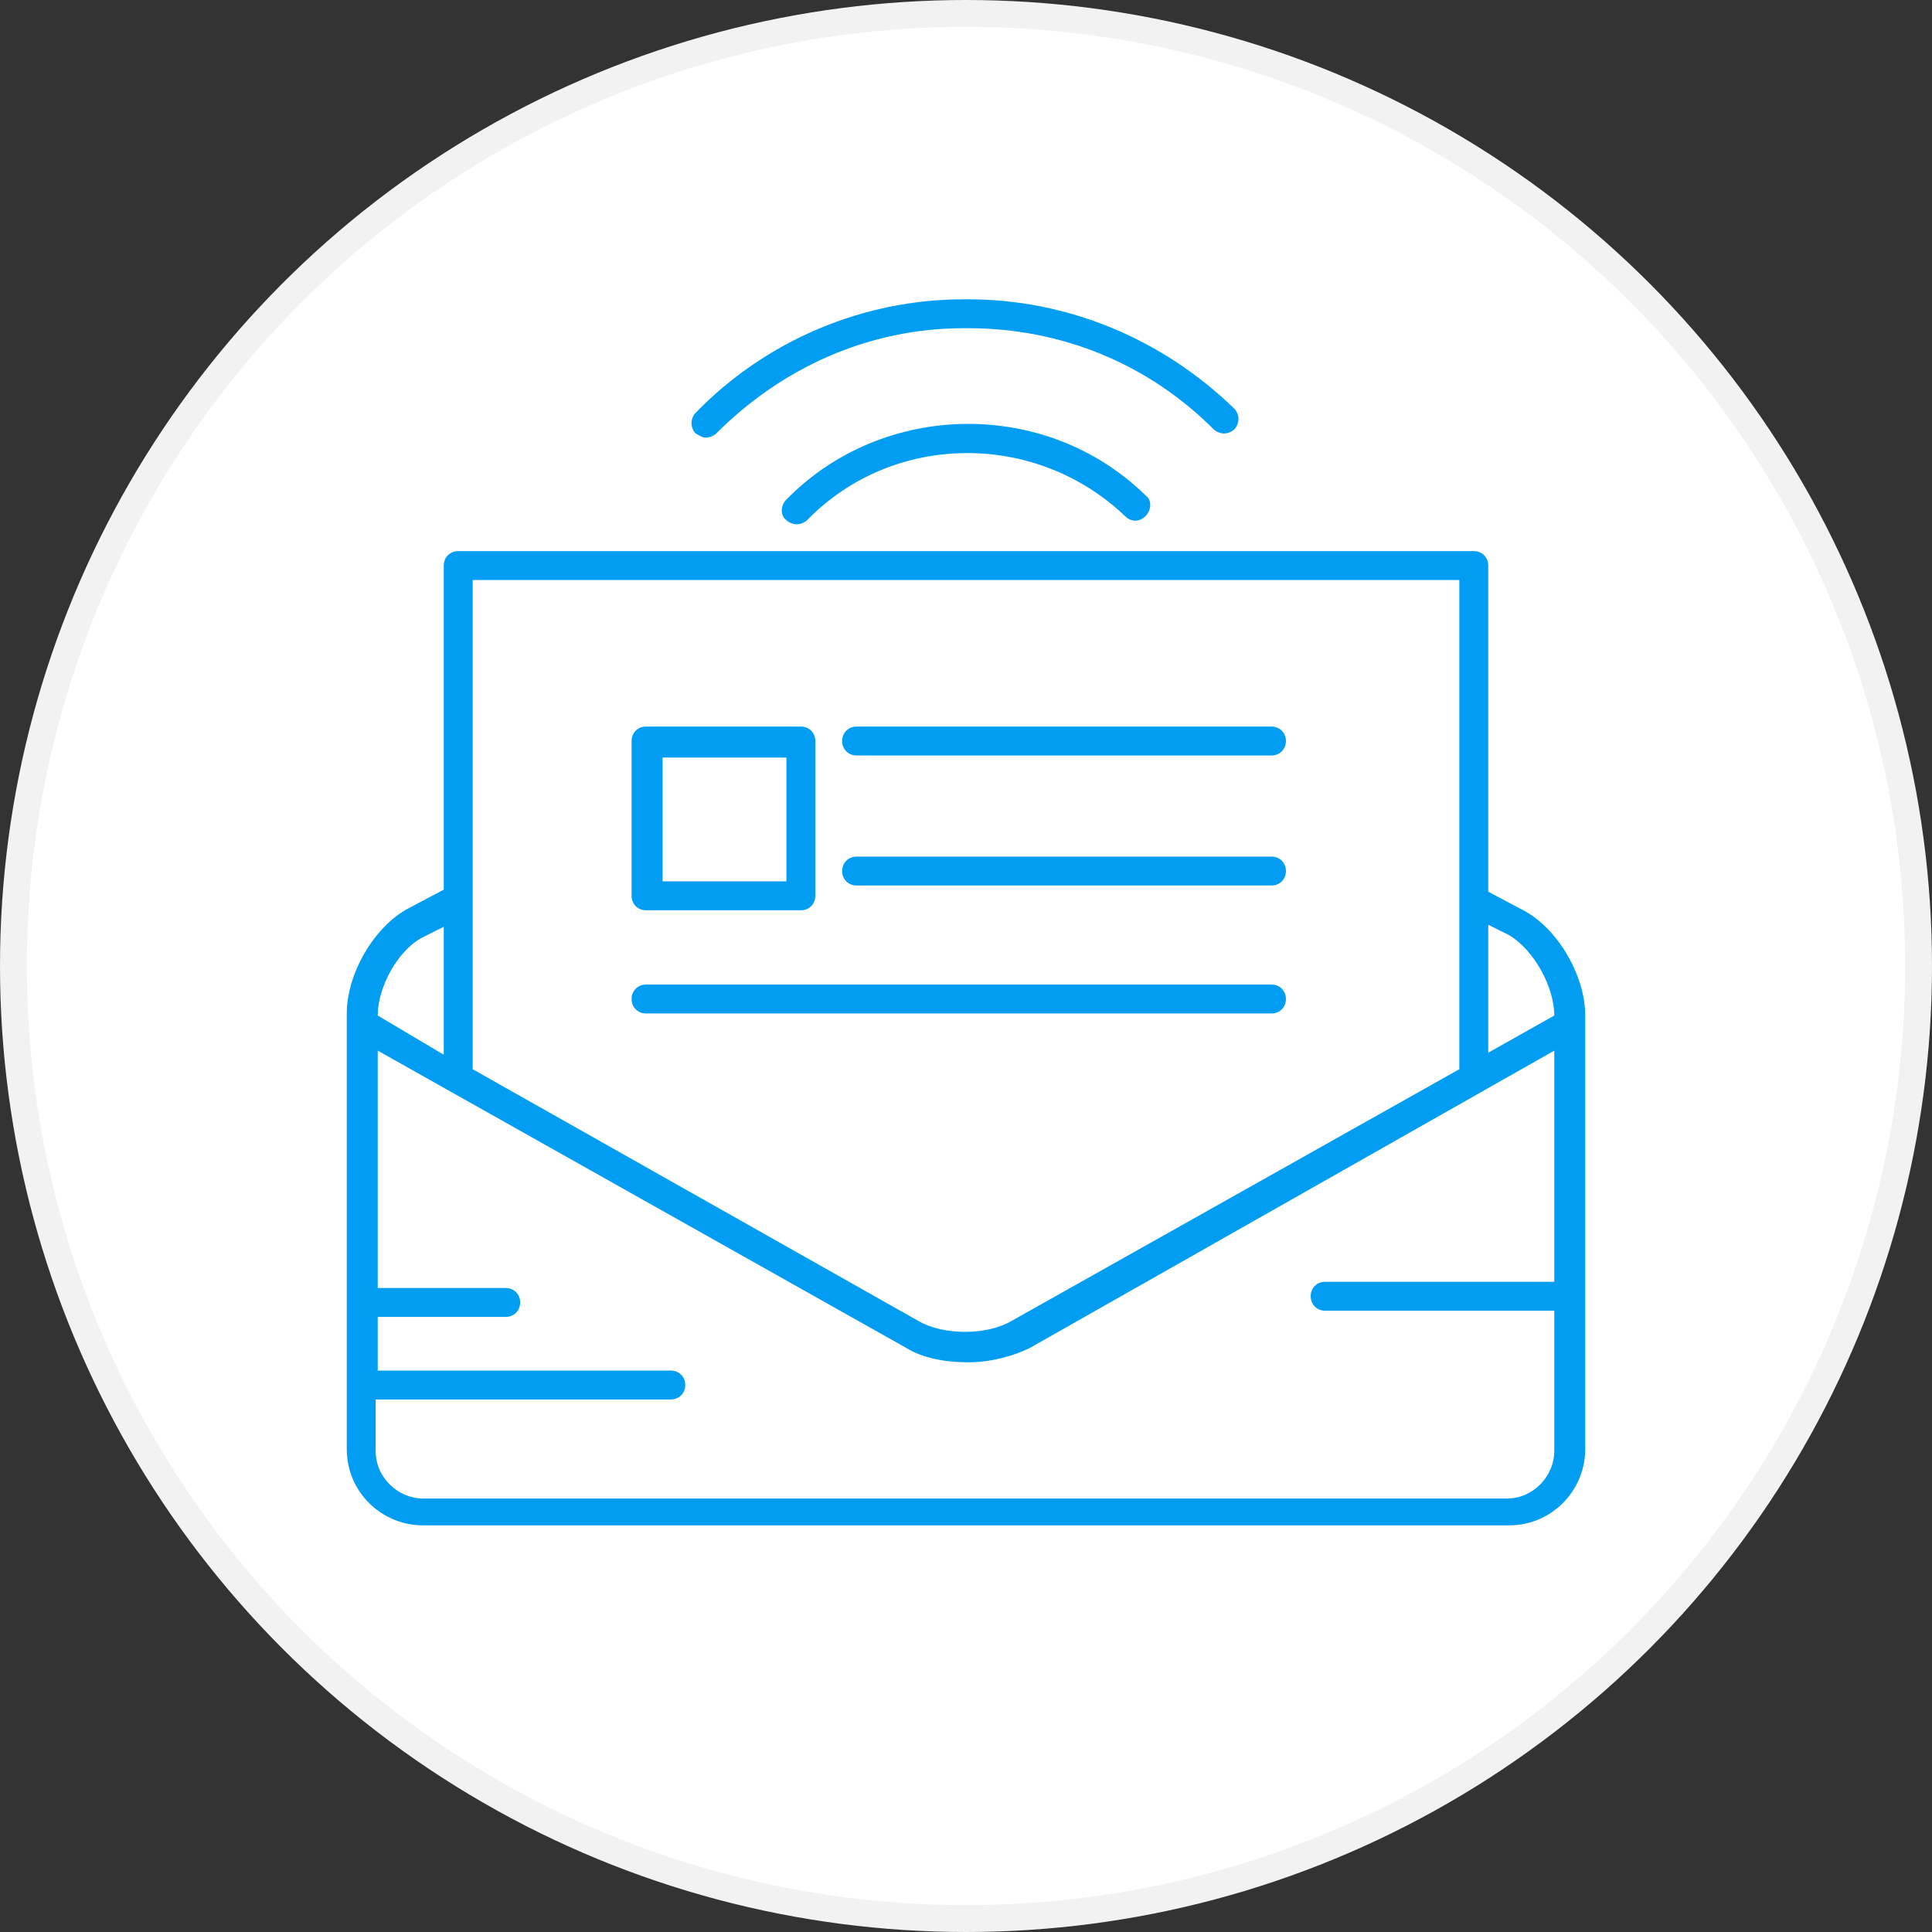
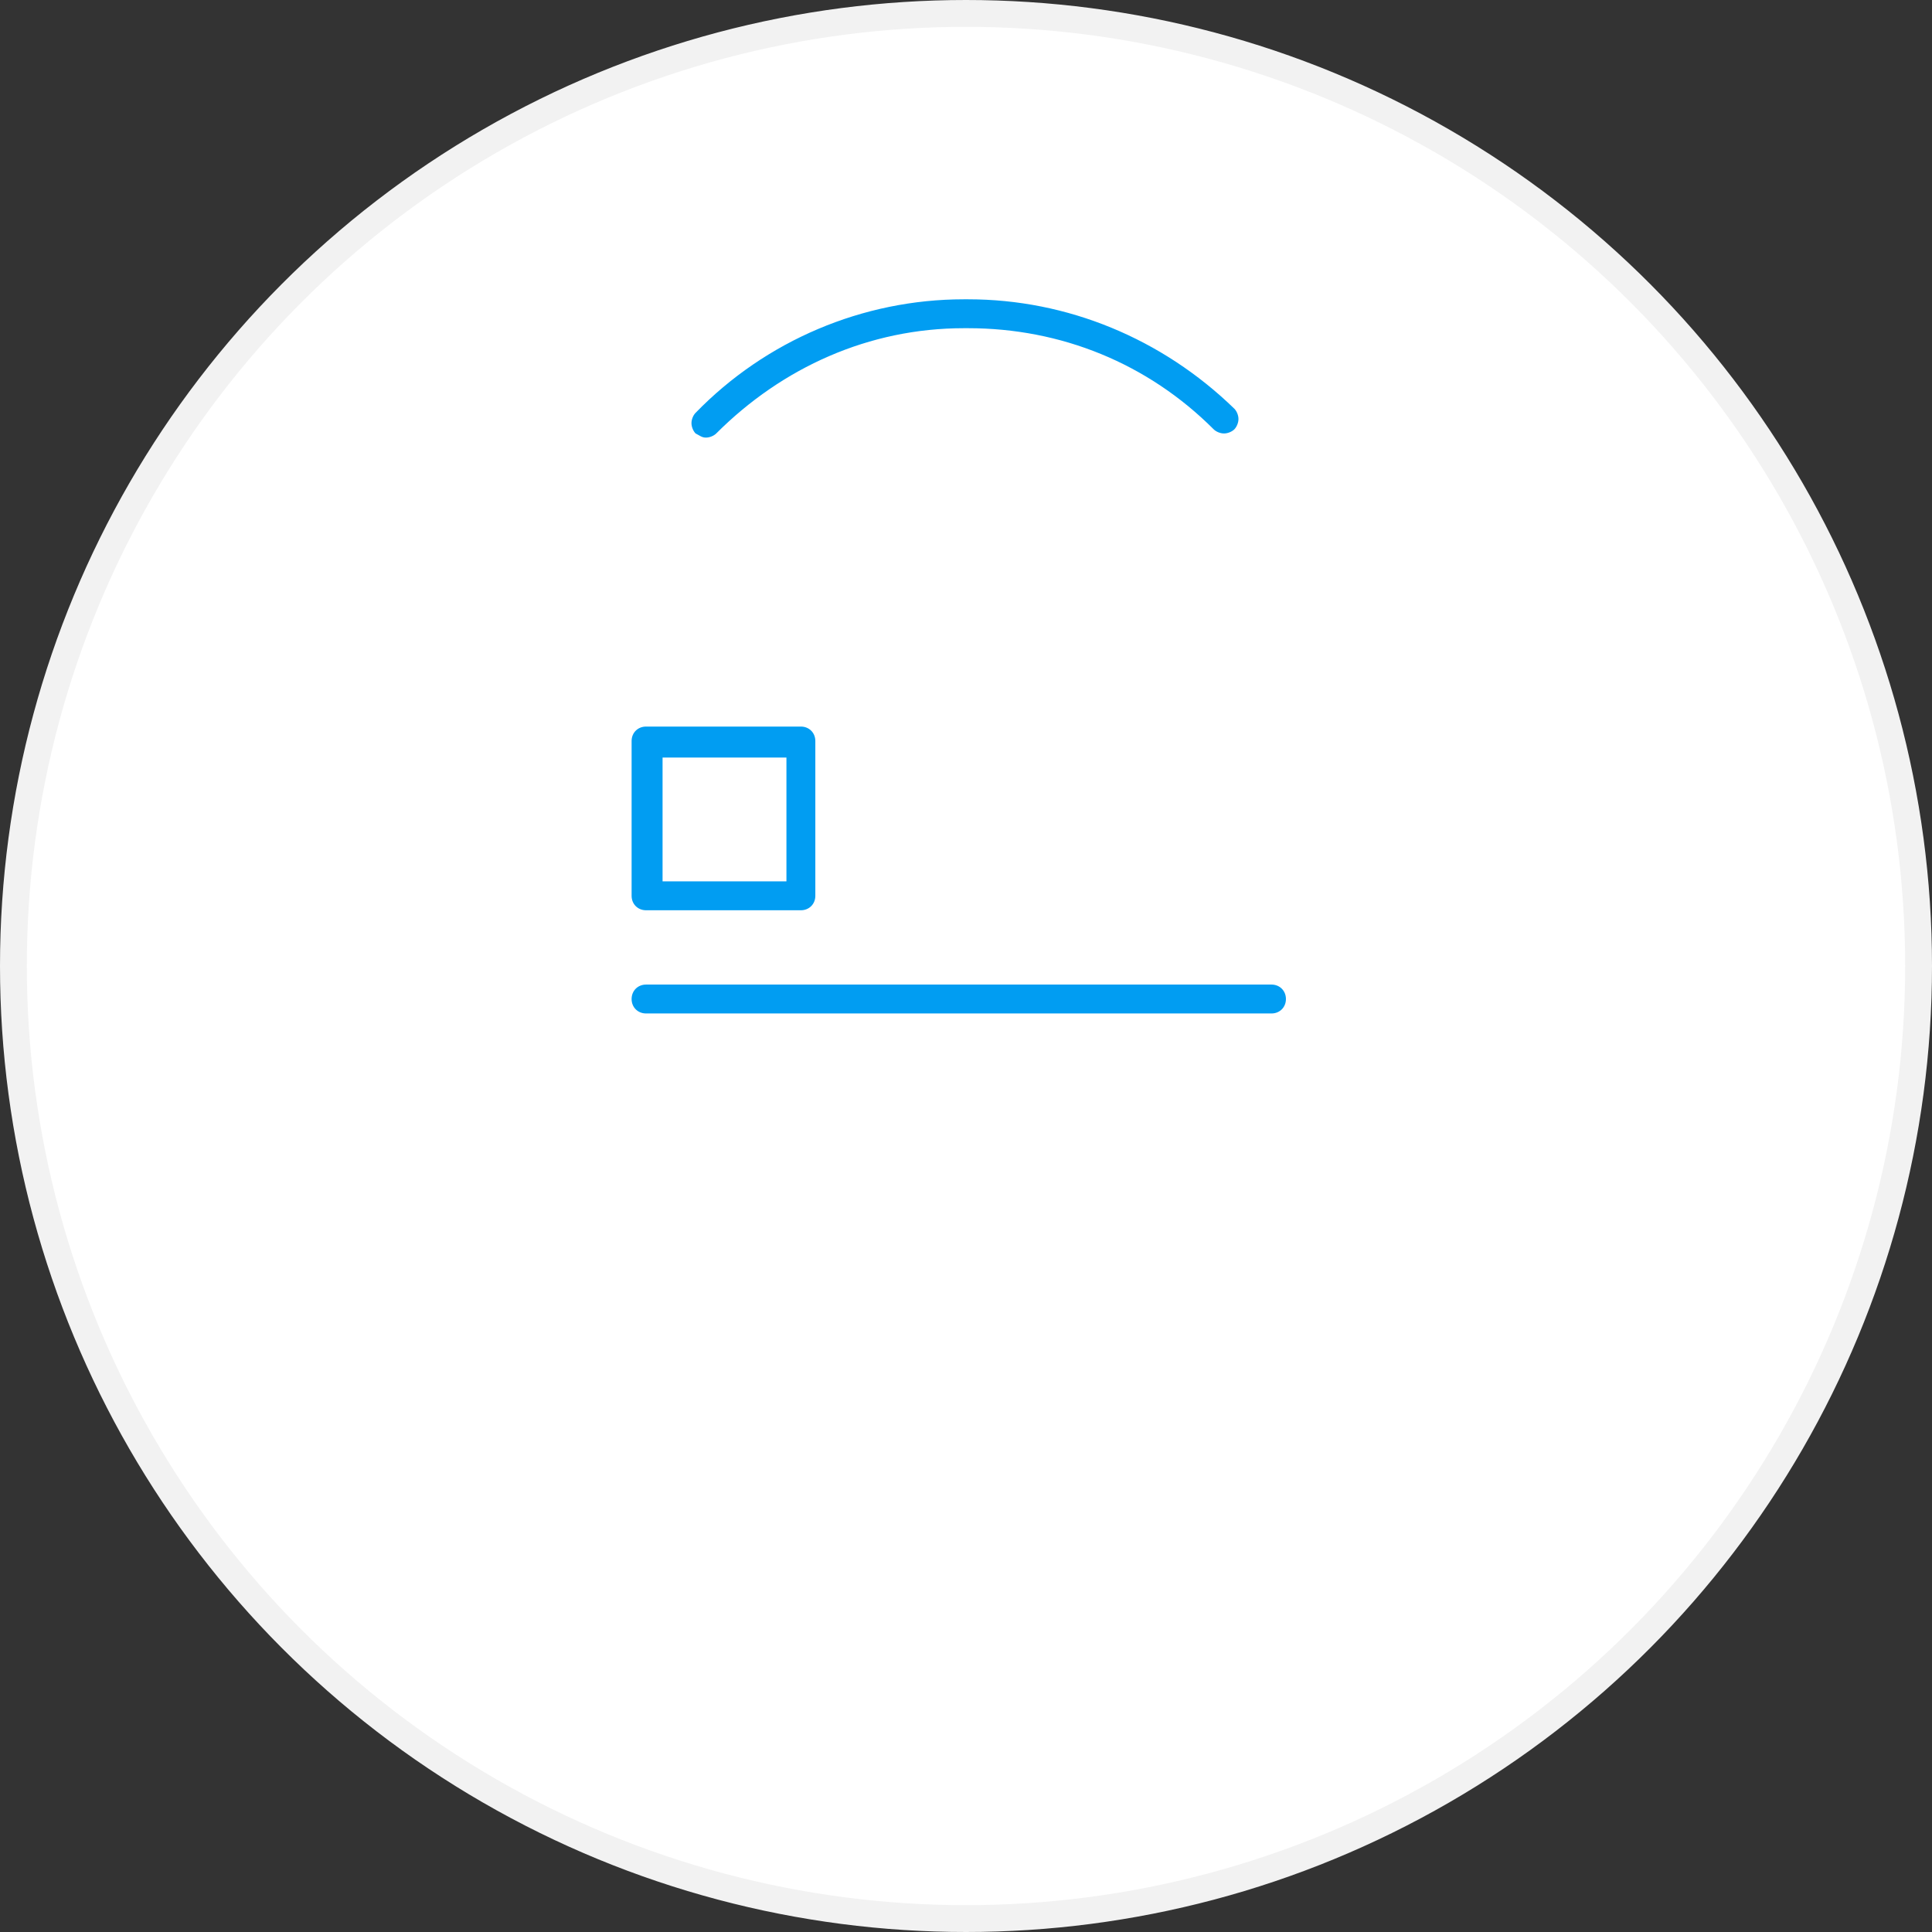
<svg xmlns="http://www.w3.org/2000/svg" width="72" height="72" viewBox="0 0 72 72" fill="none">
  <rect x="0" y="0" width="72" height="72" fill="#333333" stroke="none" />
  <circle cx="36" cy="36" r="35.5" fill="white" stroke="#F2F2F2" />
-   <path d="M56.769 33.923L55.462 33.231V21.077C55.462 20.769 55.231 20.538 54.923 20.538H17.077C16.769 20.538 16.538 20.769 16.538 21.077V33.154L15.231 33.846C13.923 34.538 12.923 36.308 12.923 37.769V54C12.923 55.615 14.231 56.846 15.769 56.846H56.231C57.846 56.846 59.077 55.538 59.077 54V37.846C59.077 36.385 58.077 34.615 56.769 33.923ZM57.923 37.846L55.462 39.231V34.462L56.231 34.846C57.154 35.385 57.923 36.769 57.923 37.846ZM54.385 39.846L37.692 49.231C36.769 49.769 35.154 49.769 34.231 49.231L17.615 39.846V21.615H54.385V39.846ZM48.846 48.308C48.846 48.615 49.077 48.846 49.385 48.846H57.923V54.077C57.923 55 57.154 55.846 56.154 55.846H15.769C14.846 55.846 14 55.077 14 54.077V52.154H25C25.308 52.154 25.538 51.923 25.538 51.615C25.538 51.308 25.308 51.077 25 51.077H14.077V49.077H18.846C19.154 49.077 19.385 48.846 19.385 48.538C19.385 48.231 19.154 48 18.846 48H14.077V39.154L33.769 50.231C34.385 50.615 35.231 50.769 36.077 50.769C36.923 50.769 37.769 50.538 38.385 50.231L57.923 39.154V47.769H49.385C49.077 47.769 48.846 48 48.846 48.308ZM14.077 37.846C14.077 36.769 14.846 35.385 15.769 34.923L16.538 34.538V39.308L14.077 37.846Z" fill="#019DF2" />
-   <path d="M31.923 28.154H47.385C47.692 28.154 47.923 27.923 47.923 27.615C47.923 27.308 47.692 27.077 47.385 27.077H31.923C31.615 27.077 31.384 27.308 31.384 27.615C31.384 27.923 31.615 28.154 31.923 28.154Z" fill="#019DF2" />
-   <path d="M31.923 33H47.385C47.692 33 47.923 32.769 47.923 32.462C47.923 32.154 47.692 31.923 47.385 31.923H31.923C31.615 31.923 31.384 32.154 31.384 32.462C31.384 32.769 31.615 33 31.923 33Z" fill="#019DF2" />
  <path d="M24.077 37.769H47.385C47.692 37.769 47.923 37.538 47.923 37.231C47.923 36.923 47.692 36.692 47.385 36.692H24.077C23.769 36.692 23.538 36.923 23.538 37.231C23.538 37.538 23.769 37.769 24.077 37.769Z" fill="#019DF2" />
  <path d="M24.077 33.923H29.846C30.154 33.923 30.385 33.692 30.385 33.385V27.615C30.385 27.308 30.154 27.077 29.846 27.077H24.077C23.769 27.077 23.538 27.308 23.538 27.615V33.385C23.538 33.692 23.769 33.923 24.077 33.923ZM24.692 32.846V28.231H29.308V32.846H24.692Z" fill="#019DF2" />
-   <path d="M29.308 18.615C29.077 18.846 29.077 19.231 29.308 19.385C29.384 19.462 29.538 19.538 29.692 19.538C29.846 19.538 30 19.462 30.077 19.385C33.307 16.077 38.615 16.077 41.923 19.231C42.154 19.462 42.461 19.462 42.692 19.231C42.923 19 42.923 18.615 42.692 18.462C39 14.846 32.923 14.923 29.308 18.615Z" fill="#019DF2" />
  <path d="M26.308 16.308C26.461 16.308 26.615 16.231 26.692 16.154C29.154 13.692 32.385 12.231 35.923 12.231C36 12.231 36 12.231 36.077 12.231C39.538 12.231 42.769 13.538 45.231 16C45.308 16.077 45.461 16.154 45.615 16.154C45.769 16.154 45.923 16.077 46 16C46.077 15.923 46.154 15.769 46.154 15.615C46.154 15.461 46.077 15.308 46 15.231C43.308 12.615 39.769 11.154 36.077 11.154C36 11.154 36 11.154 35.923 11.154C32.154 11.154 28.538 12.692 25.923 15.385C25.846 15.461 25.769 15.615 25.769 15.769C25.769 15.923 25.846 16.077 25.923 16.154C26.077 16.231 26.154 16.308 26.308 16.308Z" fill="#019DF2" />
</svg>